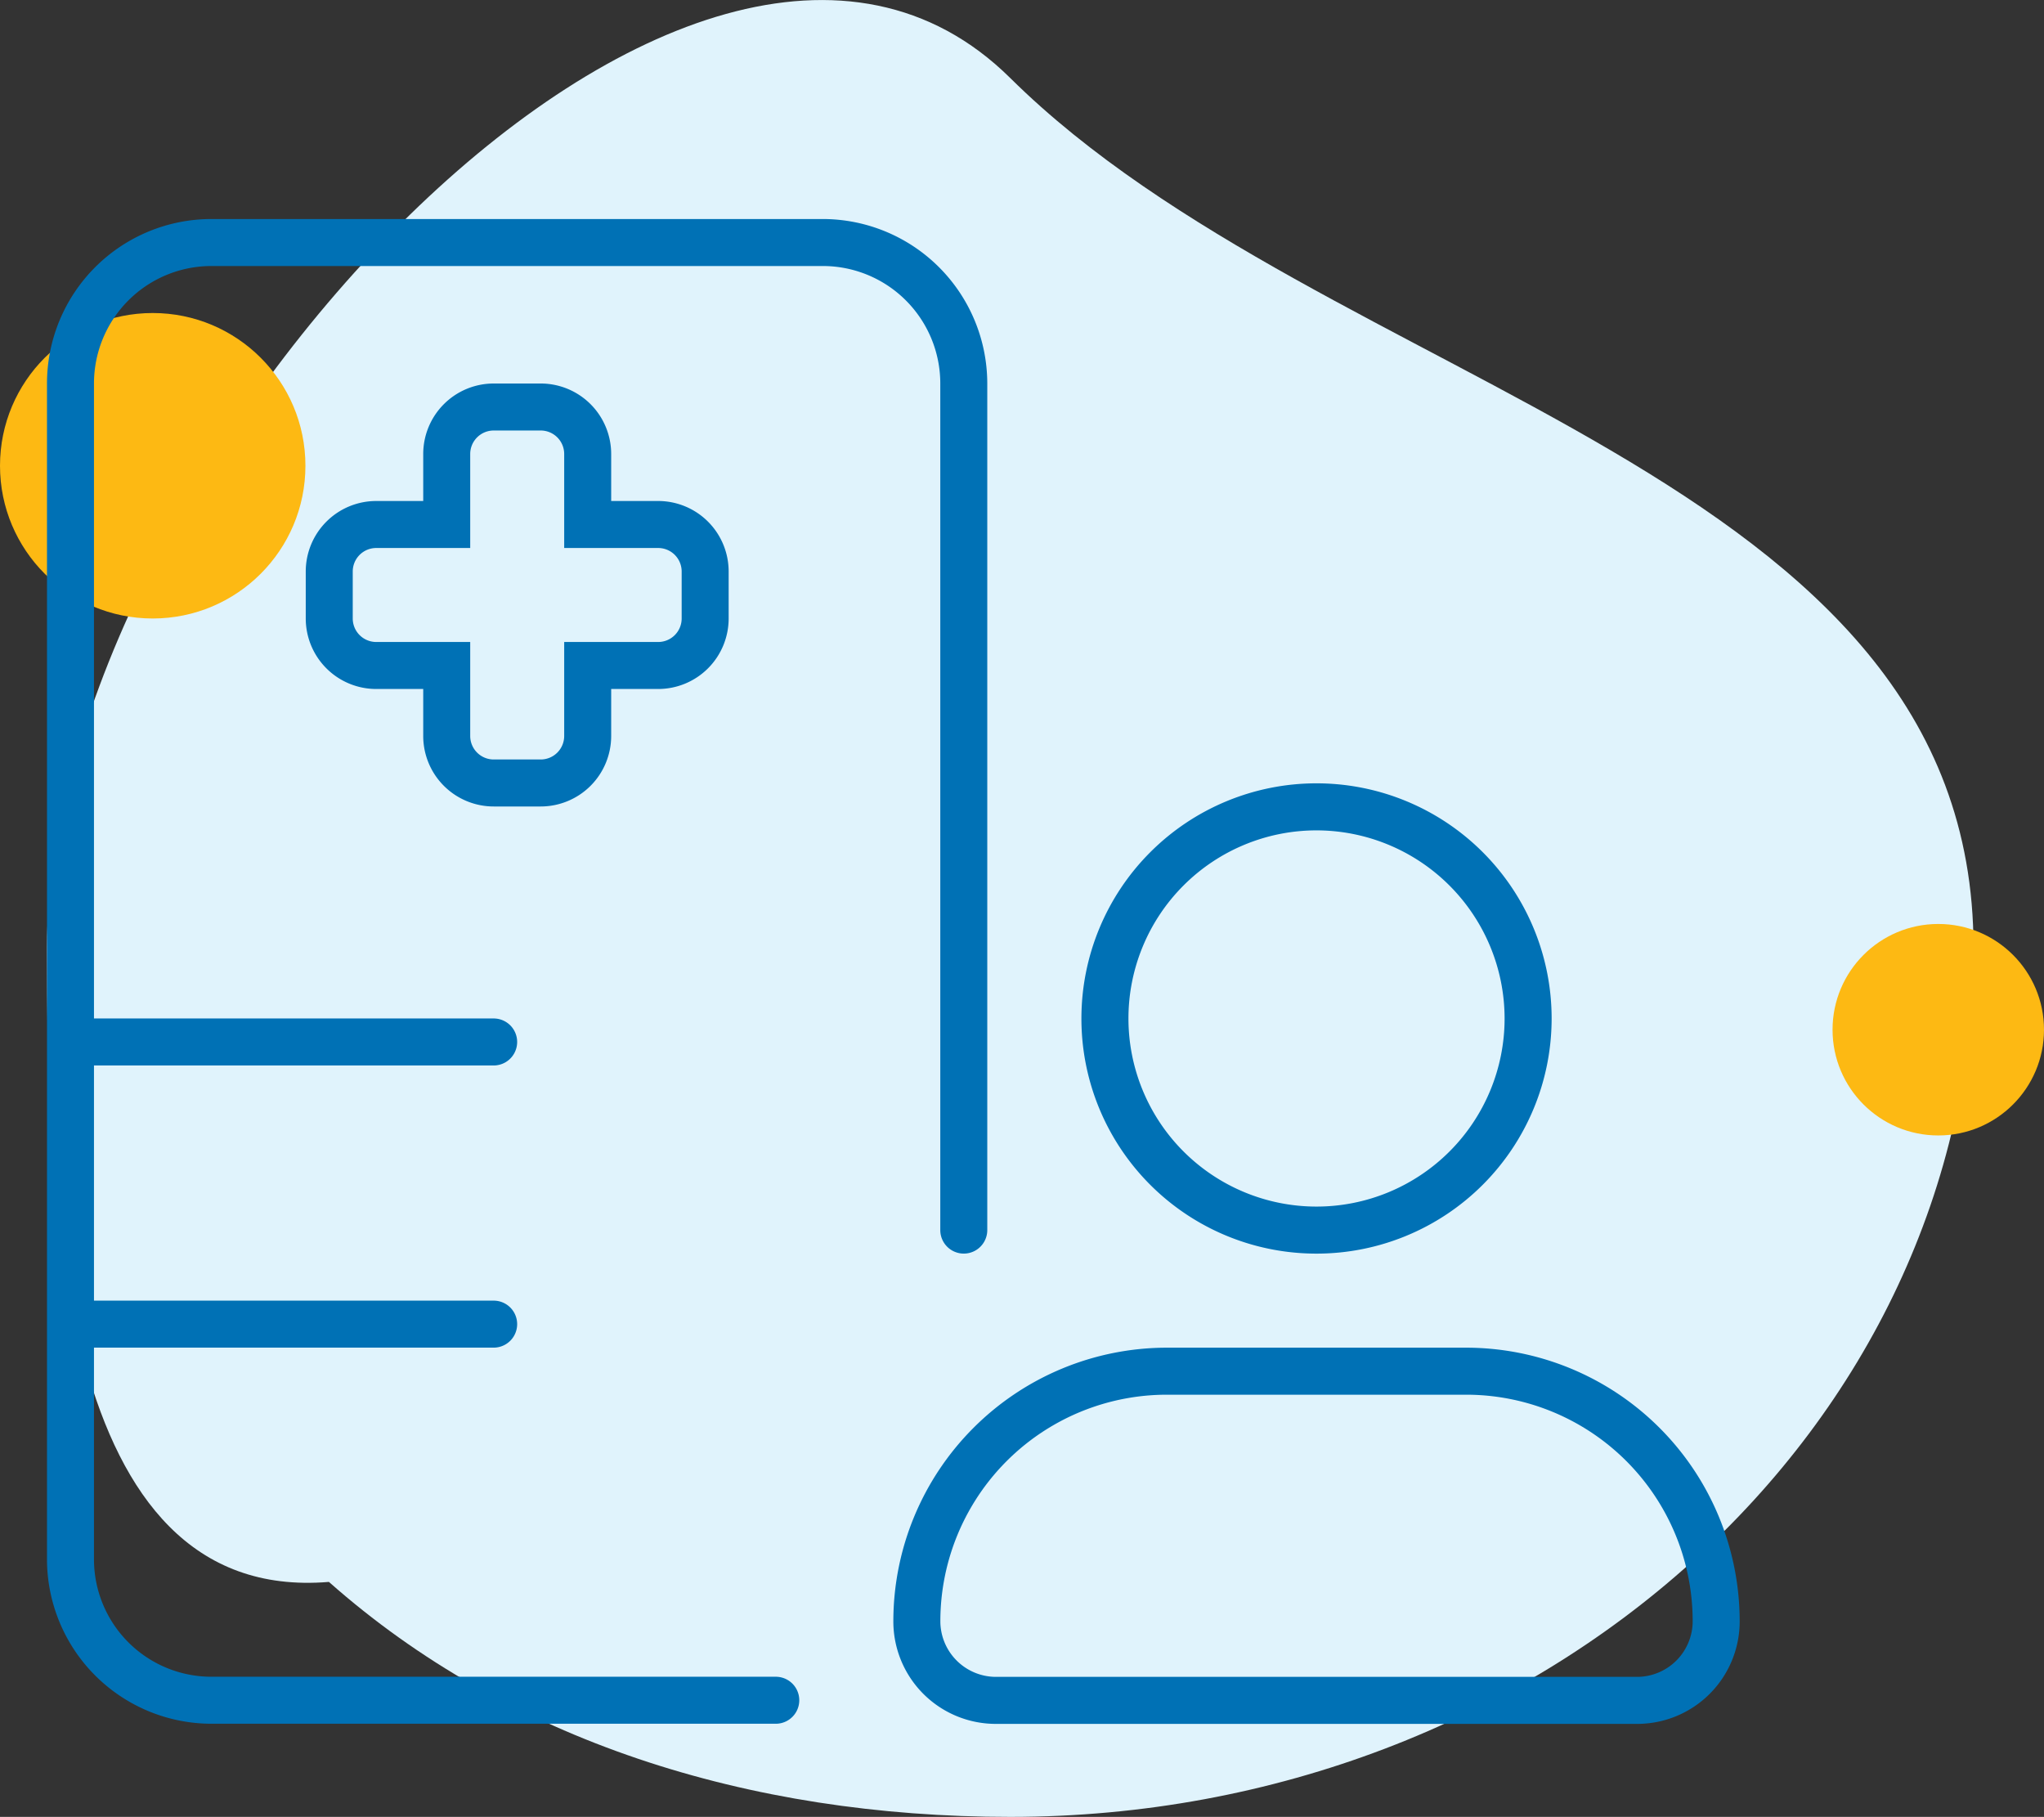
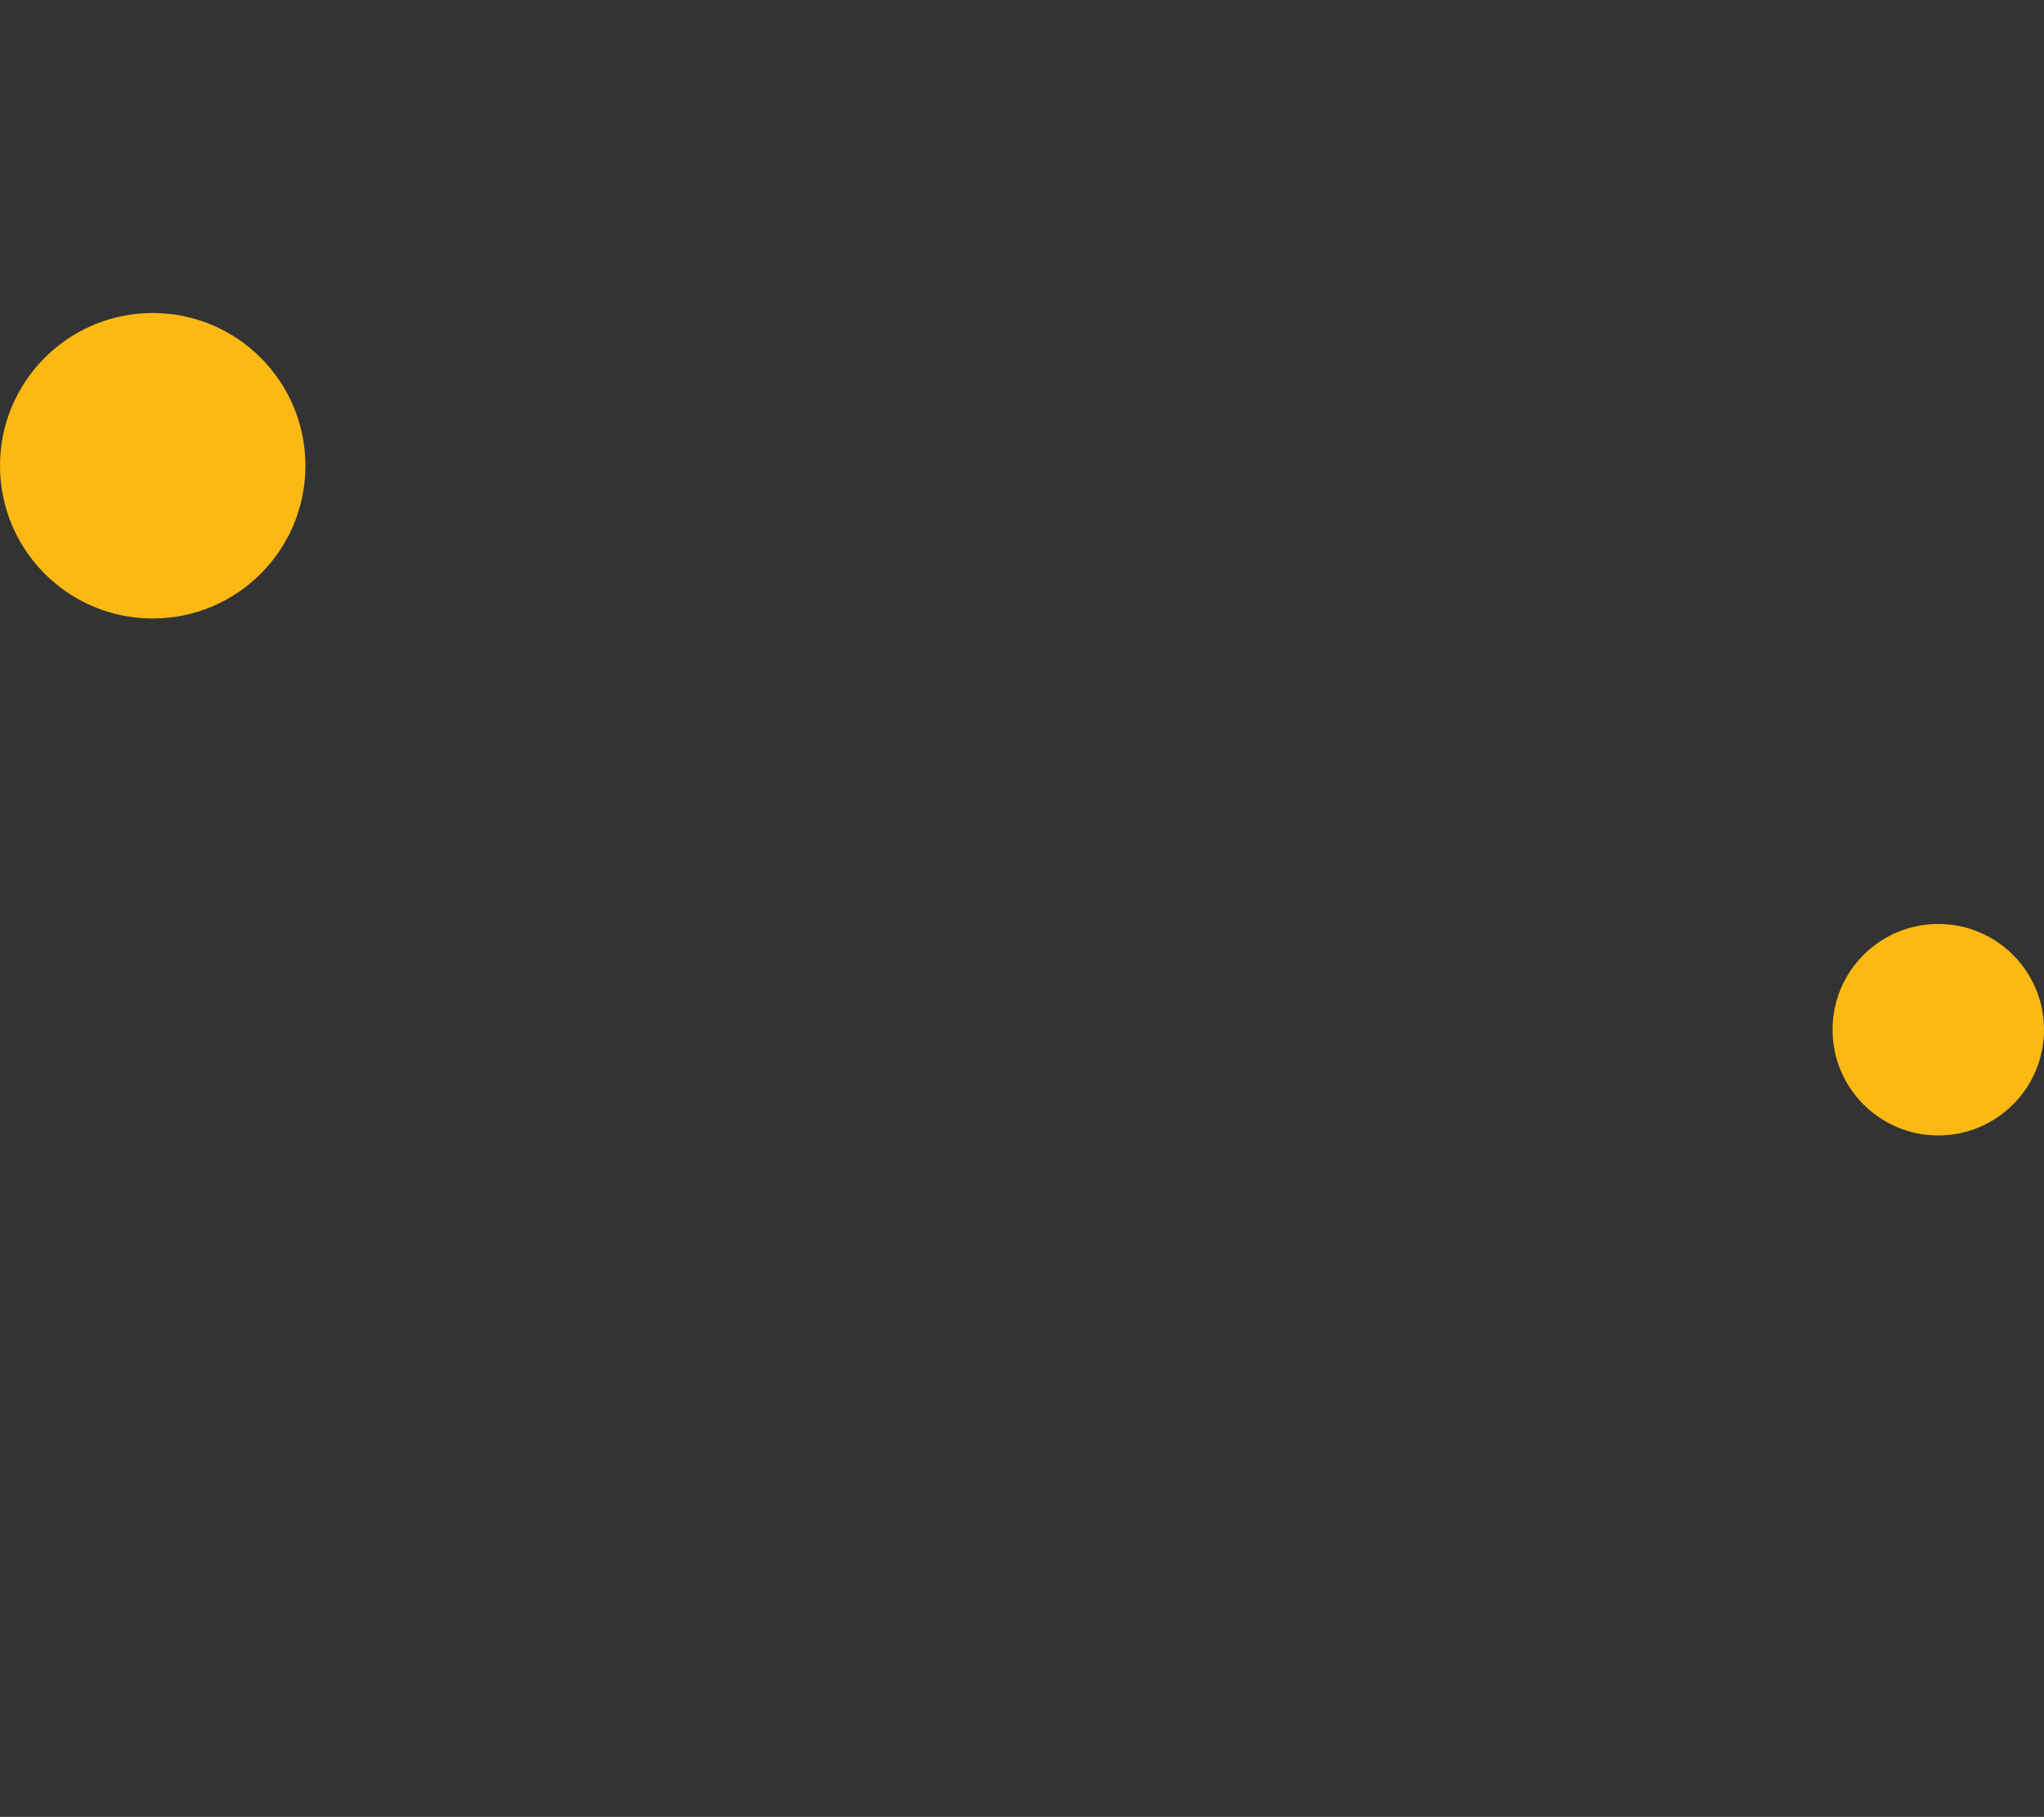
<svg xmlns="http://www.w3.org/2000/svg" width="87" height="77.321" viewBox="0 0 87 77.321">
  <rect x="0" y="0" width="87" height="77.321" fill="#333333" stroke="none" />
  <g id="List_Icon" data-name="List Icon" transform="translate(-495 -539.236)">
-     <path id="Path_14" data-name="Path 14" d="M41.5-.443c13.5,13.361,41,16.565,41,37s-18.356,37-41,37c-11.186,0-21.4-3.267-29-10C.851,64.53.5,46.9.5,36.557.5,16.122,28-13.8,41.5-.443Z" transform="translate(496.5 543)" fill="#e0f3fc" />
    <circle id="Ellipse_18" data-name="Ellipse 18" cx="6.5" cy="6.5" r="6.5" transform="translate(495 552.557)" fill="#fdb913" />
    <circle id="Ellipse_19" data-name="Ellipse 19" cx="4.5" cy="4.5" r="4.5" transform="translate(573 578.557)" fill="#fdb913" />
-     <path id="Path_66" data-name="Path 66" d="M0,7A7,7,0,0,1,7,0H33.022a7.007,7.007,0,0,1,7,7V43.028a1,1,0,0,1-2,0V7a5,5,0,0,0-5-5H7A5,5,0,0,0,2,7V34.022H19.012a1,1,0,1,1,0,2H2V46.03H19.012a1,1,0,1,1,0,2H2v9.006a5,5,0,0,0,5,5H31.02a1,1,0,1,1,0,2H7a7.007,7.007,0,0,1-7-7ZM21.014,7a3,3,0,0,1,3,3v2h2a3,3,0,0,1,3,3v2a3,3,0,0,1-3,3h-2v2a3,3,0,0,1-3,3h-2a3,3,0,0,1-3-3v-2h-2a3,3,0,0,1-3-3v-2a3,3,0,0,1,3-3h2v-2a3,3,0,0,1,3-3Zm-3,7h-4a1,1,0,0,0-1,1v2a1,1,0,0,0,1,1h4v4a1,1,0,0,0,1,1h2a1,1,0,0,0,1-1v-4h4a1,1,0,0,0,1-1v-2a1,1,0,0,0-1-1h-4v-4a1,1,0,0,0-1-1h-2a1,1,0,0,0-1,1ZM44.029,34.022A10.007,10.007,0,1,1,54.036,44.029,10,10,0,0,1,44.029,34.022Zm10.007-8.005a8.005,8.005,0,1,0,8.005,8.005A8.013,8.013,0,0,0,54.036,26.017ZM60.4,48.032A11.648,11.648,0,0,1,72.047,59.677a4.361,4.361,0,0,1-4.365,4.365H40.389a4.361,4.361,0,0,1-4.365-4.365A11.648,11.648,0,0,1,47.669,48.032ZM40.389,62.041H67.682a2.37,2.37,0,0,0,2.364-2.364A9.641,9.641,0,0,0,60.4,50.033H47.669a9.641,9.641,0,0,0-9.644,9.644,2.37,2.37,0,0,0,2.364,2.364Z" transform="translate(497 548.557)" fill="#0071b5" />
  </g>
</svg>